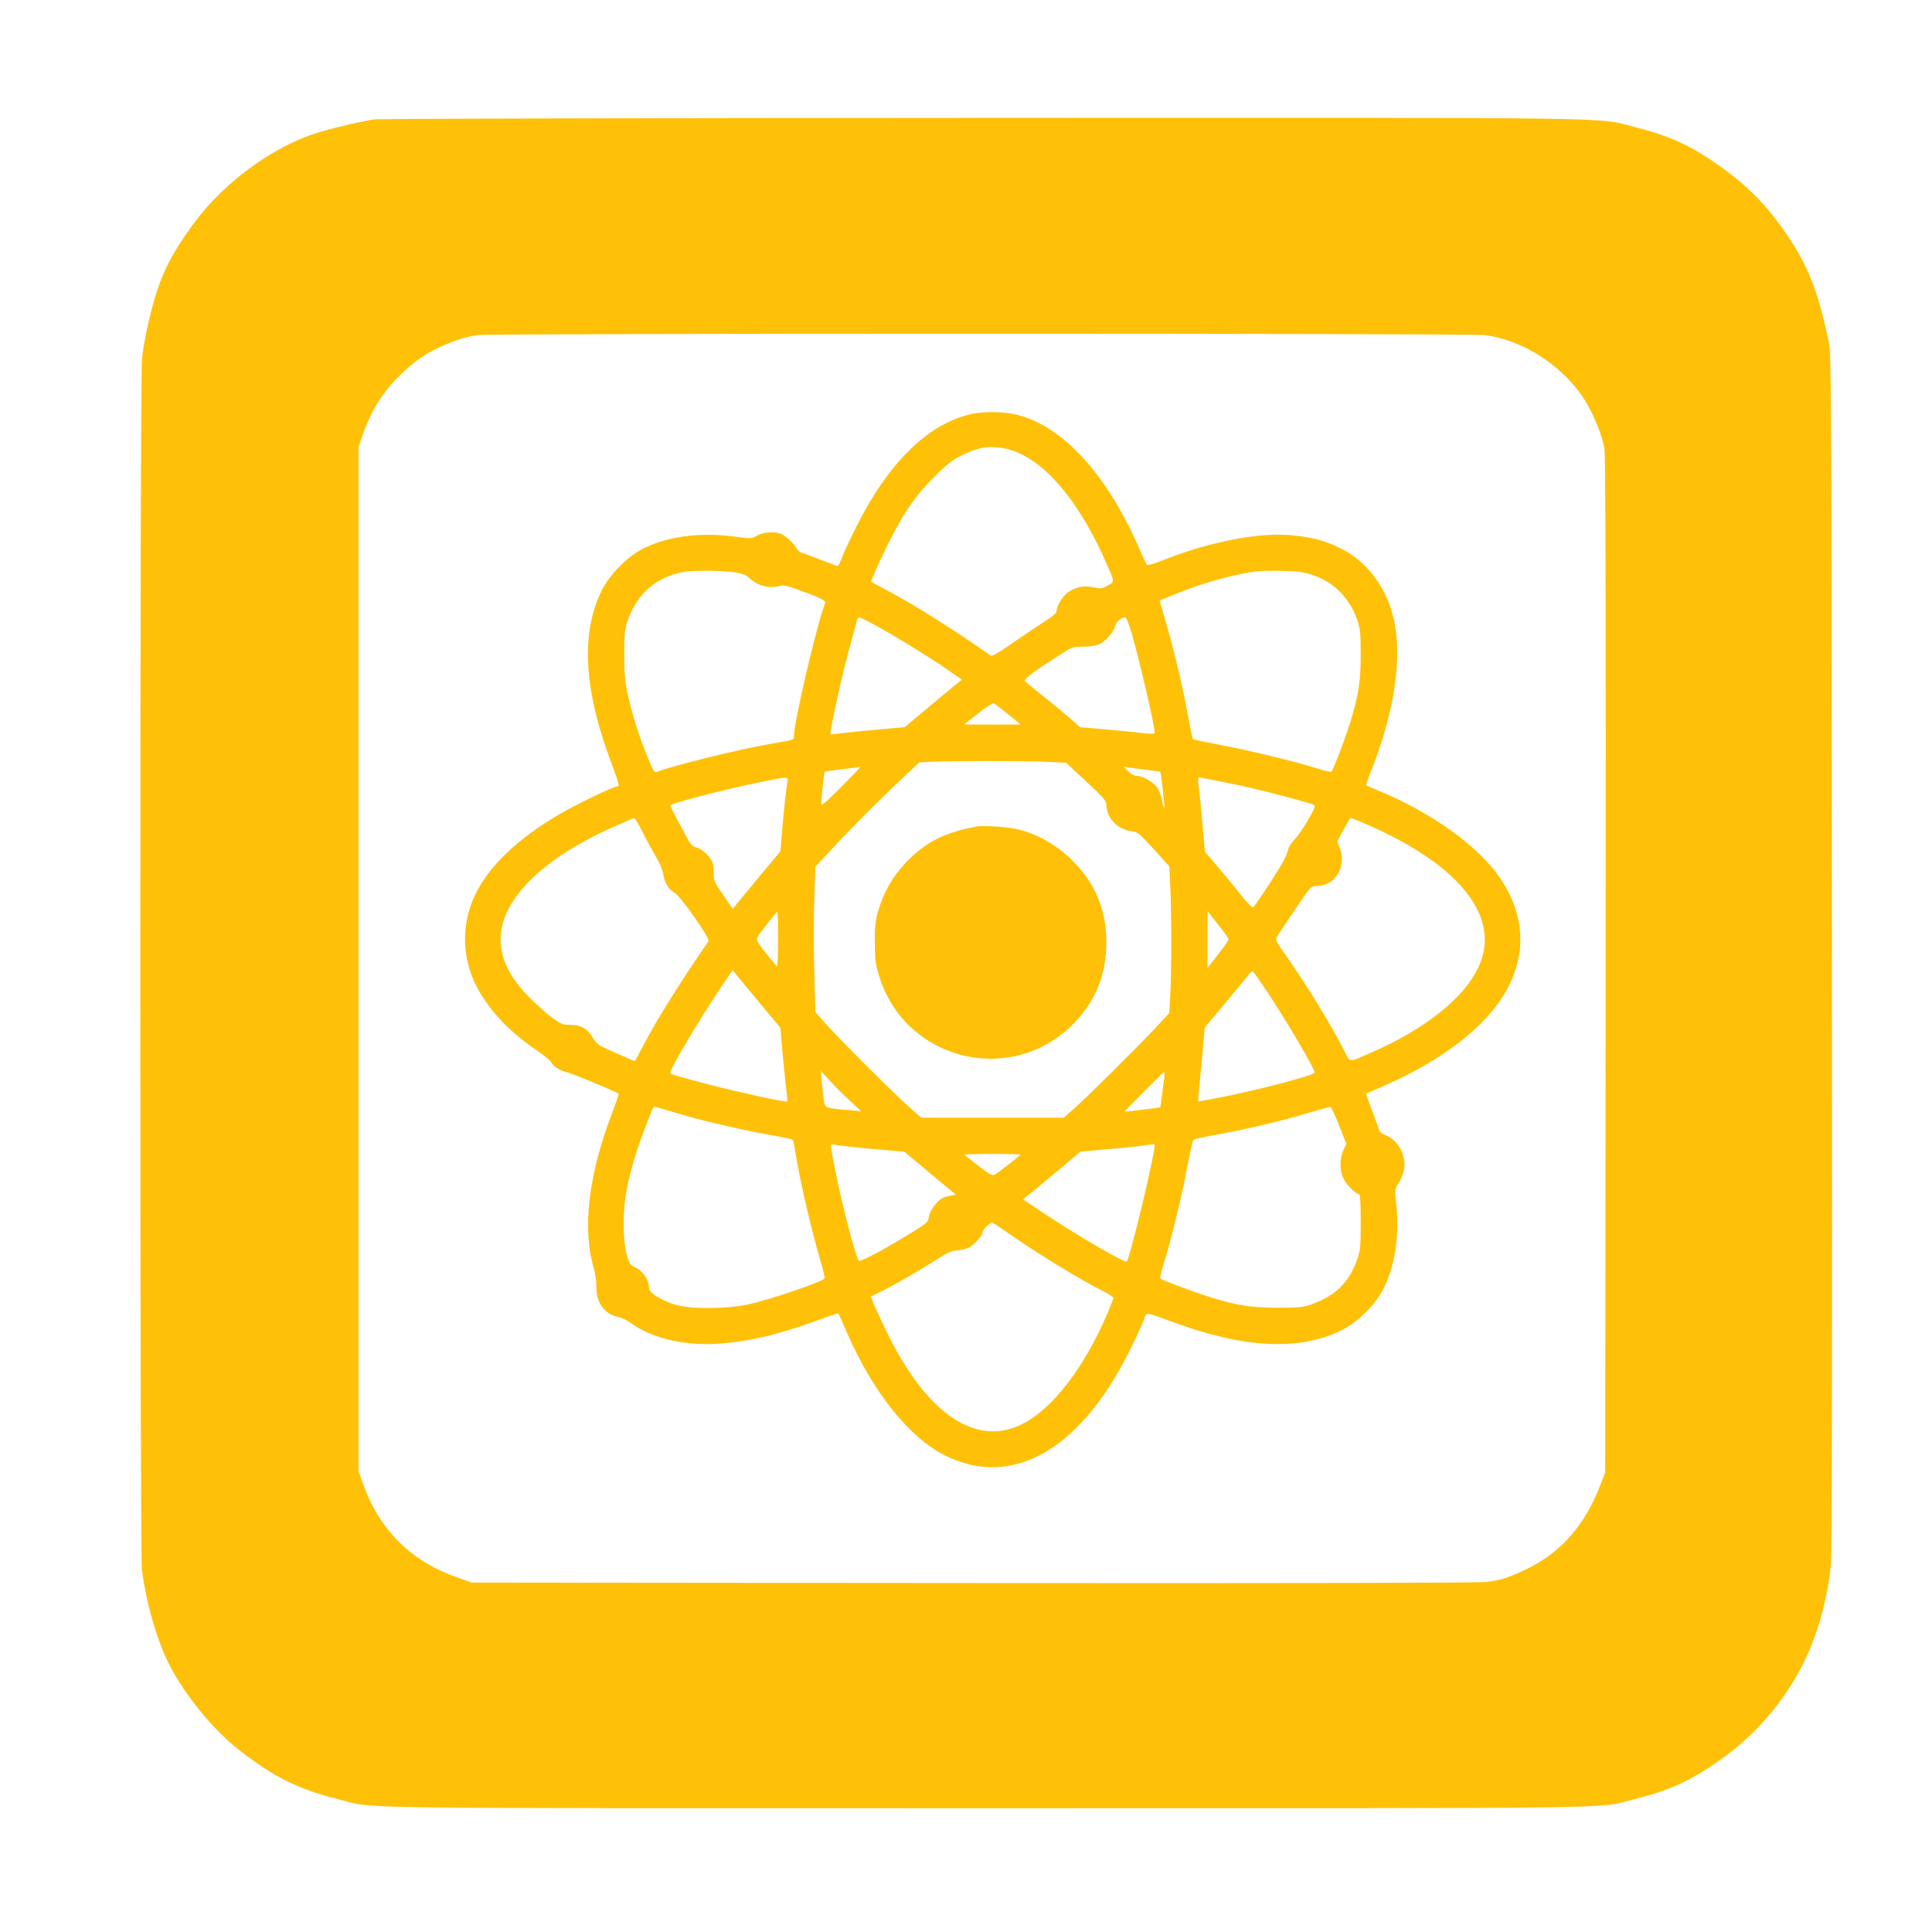
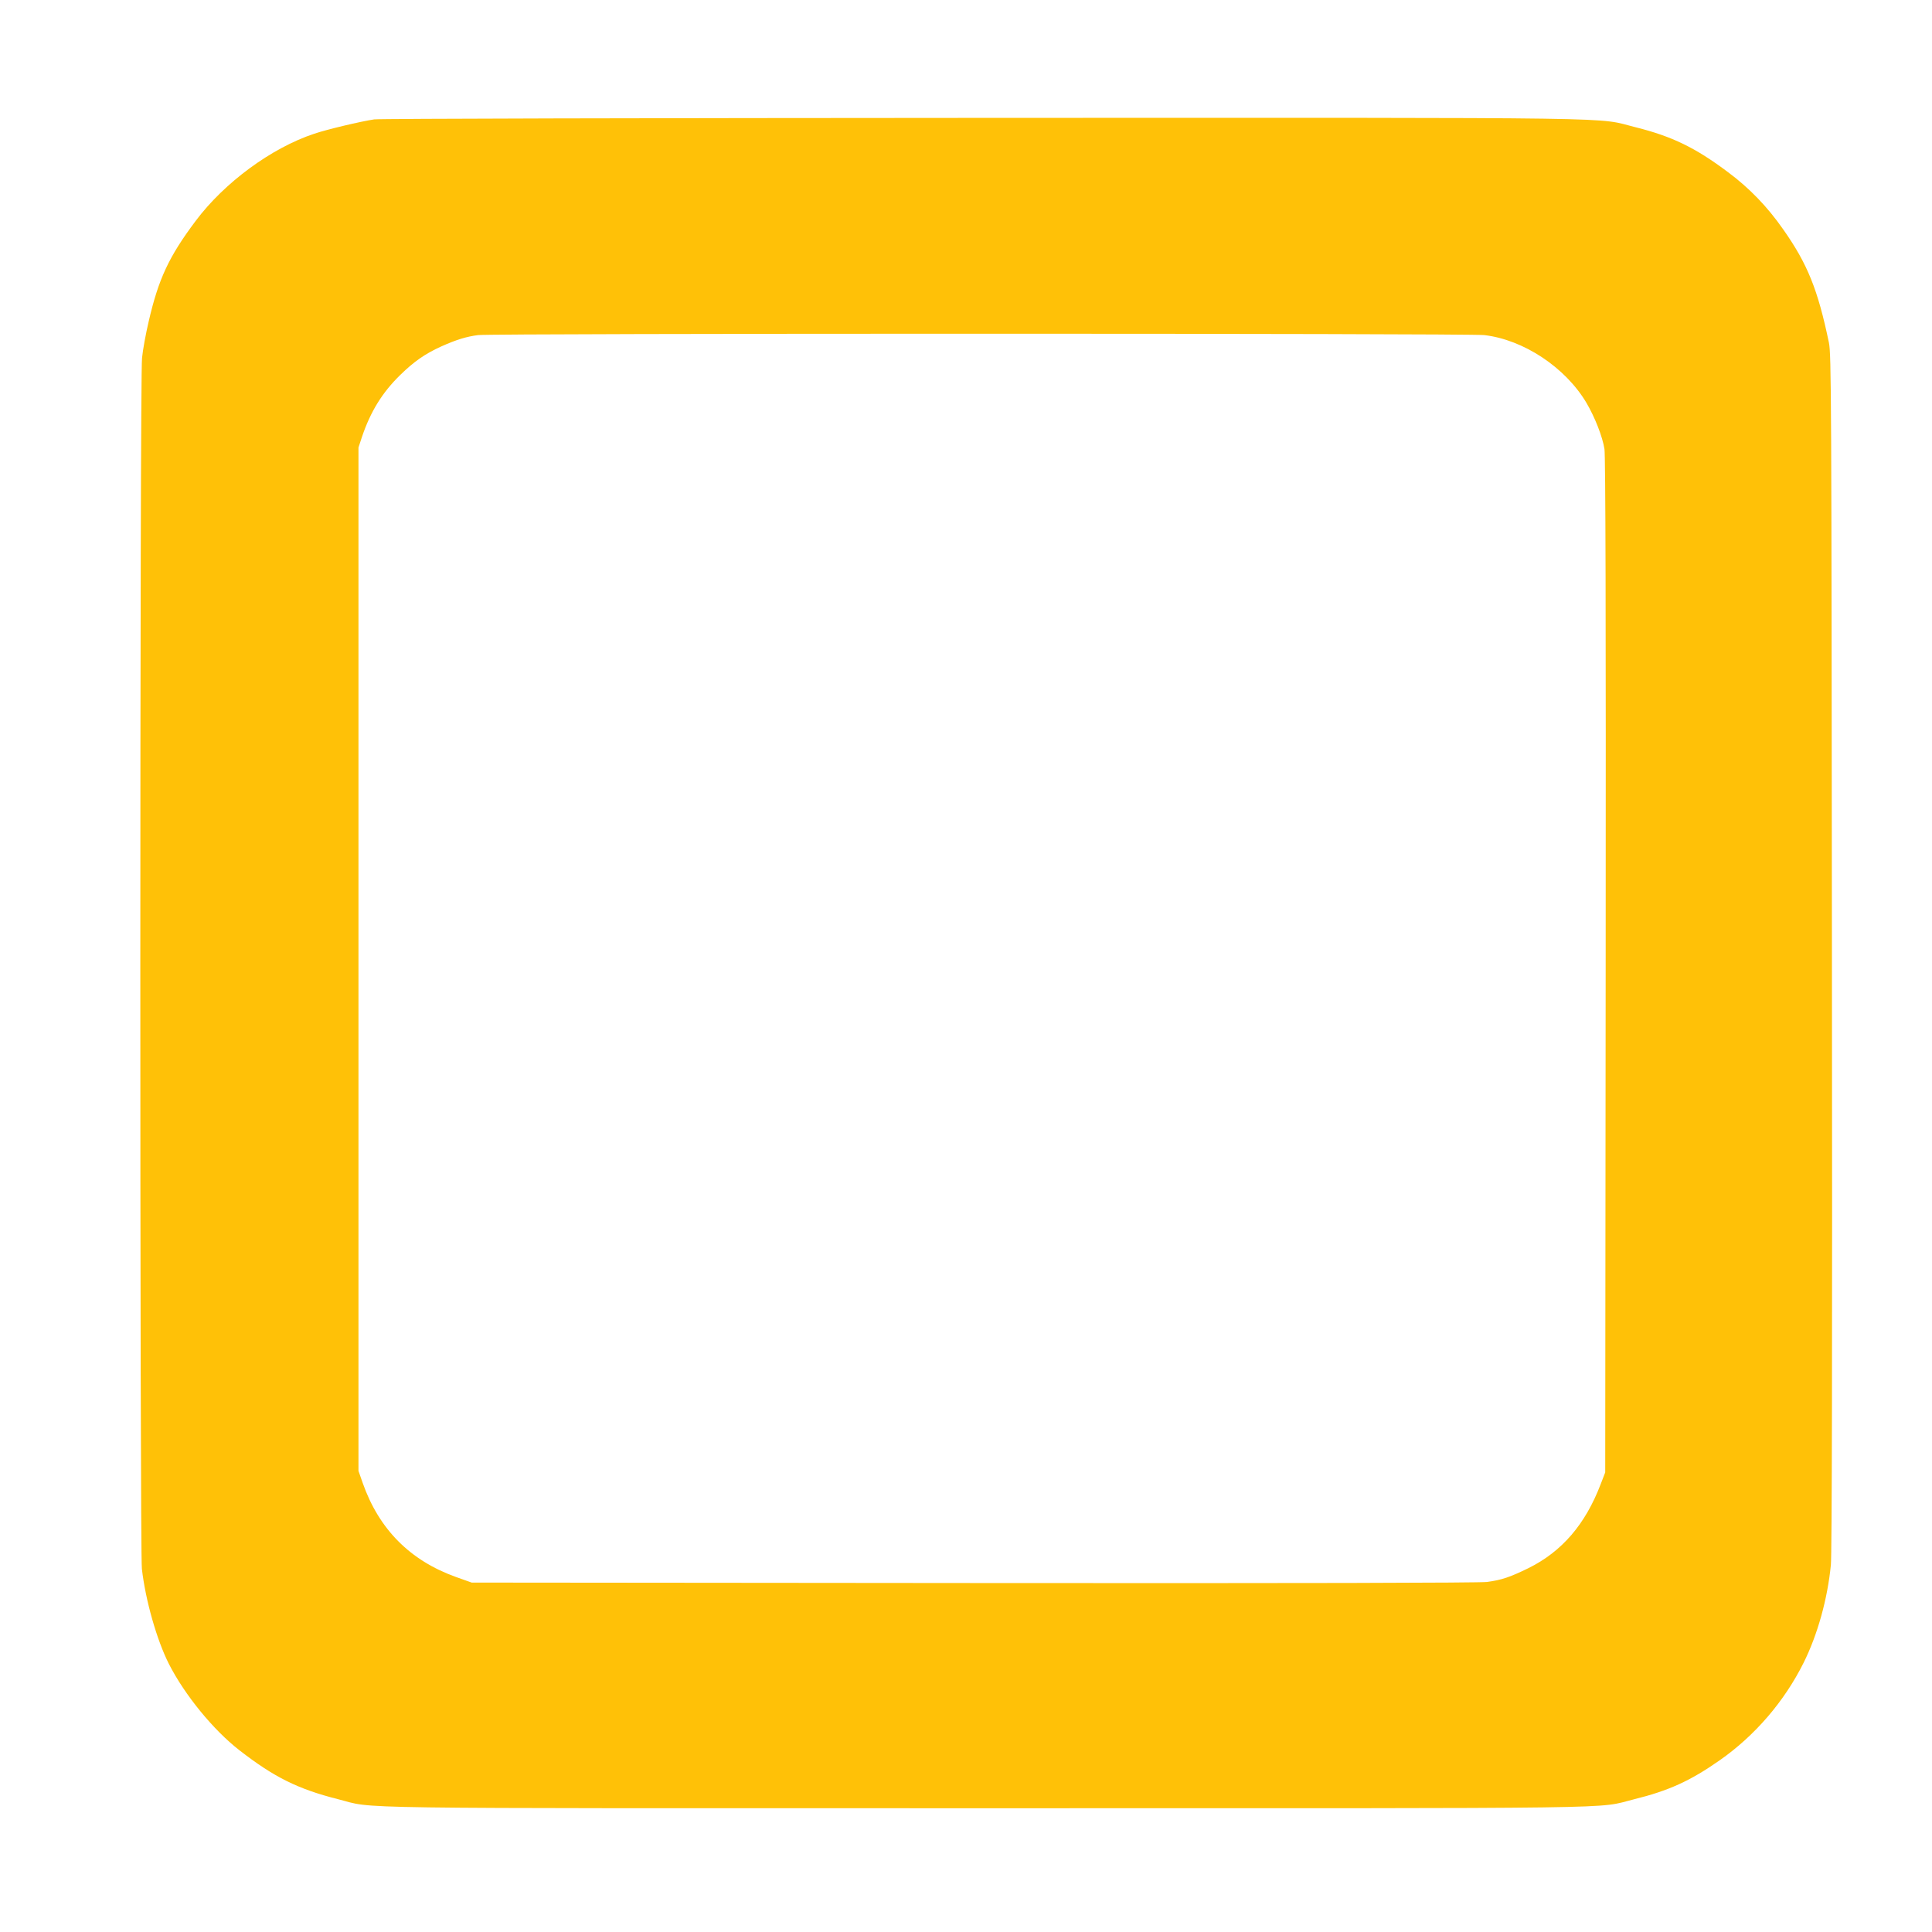
<svg xmlns="http://www.w3.org/2000/svg" version="1.0" width="1280pt" height="1280pt" viewBox="0 0 1280 1280" preserveAspectRatio="xMidYMid meet">
  <g transform="translate(0,1280) scale(0.1,-0.1)" fill="#ffc107" stroke="none">
    <path d="M2479 12009 c-87 -13 -312 -66 -397 -95 -284 -94 -596 -324 -786 -578 -177 -236 -246 -384 -311 -666 -19 -80 -39 -189 -44 -242 -15 -133 -15 -7896 -1 -8022 24 -209 99 -472 179 -630 105 -206 294 -437 466 -571 230 -179 389 -258 654 -325 258 -65 -91 -60 4296 -60 4372 0 4031 -5 4290 59 230 57 372 121 569 259 234 164 428 390 556 647 92 185 158 422 180 647 7 69 10 1412 7 4058 -3 3717 -4 3960 -20 4040 -73 350 -141 521 -304 752 -104 149 -224 273 -364 377 -217 163 -371 237 -609 297 -279 69 80 64 -4320 63 -2192 -1 -4010 -5 -4041 -10z m7354 -1429 c260 -30 537 -213 677 -448 57 -97 107 -225 120 -307 7 -49 10 -1075 8 -3425 l-3 -3355 -29 -75 c-102 -269 -258 -450 -481 -560 -123 -60 -177 -78 -274 -91 -50 -6 -1237 -9 -3401 -7 l-3325 3 -104 37 c-304 109 -510 316 -618 623 l-28 80 0 3390 0 3390 23 70 c57 169 135 295 254 411 91 89 164 140 272 189 101 45 166 65 244 75 103 12 6560 12 6665 0z" />
-     <path d="M6409 10051 c-237 -64 -453 -256 -643 -571 -59 -97 -159 -298 -191 -382 -10 -27 -21 -48 -25 -48 -4 0 -53 18 -107 39 -55 22 -112 43 -127 47 -15 3 -33 18 -40 33 -17 31 -61 73 -96 91 -39 21 -123 16 -165 -9 -36 -21 -37 -21 -158 -5 -222 29 -442 -1 -599 -82 -108 -56 -224 -175 -276 -285 -134 -281 -113 -649 64 -1122 55 -147 60 -167 45 -167 -25 0 -268 -116 -384 -184 -274 -160 -464 -340 -556 -528 -105 -213 -91 -461 35 -665 89 -144 210 -264 376 -376 42 -29 82 -62 89 -75 16 -29 63 -58 109 -67 28 -5 323 -129 339 -141 2 -2 -19 -63 -47 -137 -152 -398 -194 -754 -121 -1007 13 -46 21 -98 20 -135 -3 -104 56 -185 148 -201 20 -4 57 -22 83 -41 145 -105 374 -155 610 -133 201 19 368 60 620 151 76 28 141 49 142 48 2 -2 28 -61 59 -132 171 -392 413 -694 652 -812 452 -223 912 51 1240 740 35 72 69 147 76 168 16 45 6 46 176 -17 473 -177 841 -198 1122 -64 109 52 229 168 284 274 78 150 110 359 88 562 -11 101 -11 103 13 140 14 20 30 58 36 84 24 93 -36 207 -124 239 -24 9 -37 21 -41 38 -4 14 -25 72 -47 129 -22 57 -38 104 -37 106 2 1 58 26 124 55 317 139 567 314 718 501 223 277 239 587 45 873 -144 212 -458 437 -813 582 -38 16 -72 30 -74 32 -2 1 15 50 38 108 154 393 205 757 141 1010 -51 204 -180 370 -350 453 -100 49 -169 68 -303 84 -217 26 -552 -37 -871 -163 -55 -22 -103 -36 -107 -32 -4 5 -23 44 -42 88 -214 501 -508 827 -815 906 -97 25 -242 25 -333 0z m242 -221 c235 -44 478 -312 668 -737 69 -156 68 -145 20 -172 -38 -22 -45 -23 -95 -12 -63 14 -122 2 -172 -36 -34 -26 -72 -89 -72 -122 0 -13 -27 -36 -92 -77 -50 -32 -145 -96 -211 -142 -82 -57 -125 -82 -133 -76 -241 170 -501 334 -689 434 -55 29 -101 54 -103 55 -5 4 68 167 130 287 93 184 168 289 287 408 85 85 121 113 182 143 110 54 180 66 280 47z m-1788 -821 c57 -9 78 -17 102 -39 55 -52 134 -72 205 -51 18 6 52 -2 115 -25 143 -51 188 -73 182 -88 -56 -146 -207 -791 -207 -884 0 -25 5 -23 -165 -52 -202 -35 -644 -144 -746 -185 -13 -5 -24 14 -56 92 -55 132 -107 296 -134 423 -19 85 -23 136 -23 265 0 147 2 166 25 231 63 173 184 278 364 314 60 12 257 11 338 -1z m3762 0 c177 -33 307 -145 367 -316 20 -61 23 -86 23 -233 0 -180 -16 -278 -77 -470 -33 -102 -105 -290 -116 -302 -4 -4 -50 6 -102 23 -149 46 -437 116 -633 153 -98 19 -181 37 -184 39 -3 3 -16 65 -29 139 -39 209 -90 429 -143 611 l-48 168 36 15 c210 90 404 148 591 177 55 9 260 6 315 -4z m-2836 -346 c127 -68 382 -225 490 -301 l94 -65 -39 -31 c-21 -17 -107 -88 -190 -158 l-151 -126 -139 -12 c-77 -6 -186 -17 -244 -24 -58 -7 -106 -12 -108 -11 -8 7 82 416 124 565 25 91 49 175 51 188 3 12 10 22 16 22 5 0 49 -21 96 -47z m1709 -60 c55 -192 152 -609 152 -659 0 -7 -33 -7 -107 2 -60 7 -171 18 -247 24 l-140 12 -70 62 c-39 34 -118 99 -176 145 -58 46 -111 90 -118 96 -14 13 32 49 227 175 83 54 86 55 160 56 49 0 87 7 107 17 42 22 94 82 101 118 5 28 41 58 69 59 6 0 25 -48 42 -107z m-853 -508 c28 -22 65 -52 83 -67 l33 -28 -187 0 -187 0 94 74 c52 41 99 71 104 67 6 -4 33 -25 60 -46z m274 -342 l144 -6 133 -124 c113 -105 134 -129 134 -153 0 -87 71 -164 162 -176 47 -6 52 -11 152 -120 l103 -114 6 -127 c9 -165 9 -585 0 -731 l-6 -113 -85 -92 c-111 -120 -459 -465 -546 -542 l-69 -60 -472 0 -472 0 -79 70 c-98 86 -465 453 -556 555 l-66 75 -7 265 c-4 146 -4 363 0 482 l7 217 162 172 c88 95 243 250 343 345 l183 173 77 4 c154 6 611 7 752 0z m-1344 -165 c-75 -76 -131 -127 -133 -119 -4 12 17 213 22 218 1 2 54 9 117 17 63 7 116 14 119 15 2 0 -54 -59 -125 -131z m2020 112 c49 -6 91 -12 92 -14 5 -4 31 -231 27 -235 -5 -5 -11 16 -18 60 -4 20 -17 52 -29 70 -25 38 -97 79 -137 79 -16 0 -38 12 -55 30 l-29 30 29 -5 c17 -2 70 -9 120 -15z m-2379 -82 c-8 -48 -25 -205 -36 -341 l-10 -118 -128 -153 c-70 -84 -140 -170 -157 -190 l-30 -38 -64 93 c-58 83 -64 98 -62 137 1 24 -3 59 -9 77 -13 40 -71 94 -109 101 -18 4 -34 19 -50 47 -68 122 -123 228 -120 232 17 16 381 110 604 155 183 37 177 37 171 -2z m2932 -8 c158 -32 347 -79 545 -137 9 -3 17 -10 17 -15 0 -23 -93 -178 -129 -215 -22 -22 -43 -53 -46 -69 -3 -16 -17 -51 -32 -79 -26 -50 -175 -279 -197 -303 -9 -9 -30 11 -98 95 -47 60 -117 144 -156 189 l-69 81 -17 189 c-9 104 -20 215 -25 247 -4 32 -4 57 1 57 5 0 98 -18 206 -40z m-3898 -309 c22 -44 61 -117 88 -163 30 -49 52 -101 56 -128 8 -58 36 -103 76 -126 42 -25 236 -302 224 -320 -180 -260 -334 -505 -427 -681 -32 -62 -60 -113 -61 -113 -6 0 -185 79 -219 96 -23 12 -48 36 -60 59 -33 59 -78 85 -146 85 -52 0 -63 4 -121 46 -36 26 -106 89 -157 140 -255 259 -249 518 19 781 130 127 316 245 552 349 66 30 124 54 128 54 4 0 26 -36 48 -79z m4787 45 c611 -262 893 -597 773 -918 -81 -216 -345 -436 -724 -601 -154 -68 -140 -68 -177 5 -83 167 -236 417 -380 624 -78 110 -81 119 -68 140 8 13 61 93 119 178 105 155 105 156 143 156 123 0 201 129 153 253 l-16 42 41 78 c22 42 44 77 49 77 4 0 44 -15 87 -34z m-3882 -770 c0 -101 -3 -182 -7 -180 -4 3 -38 44 -75 91 -61 78 -65 87 -53 107 19 31 124 165 130 166 3 0 5 -83 5 -184z m2985 0 c0 -6 -32 -51 -70 -100 l-70 -89 0 188 0 188 70 -88 c39 -48 70 -93 70 -99z m-3093 -438 l123 -147 15 -173 c9 -95 20 -204 25 -243 5 -38 7 -71 5 -73 -6 -7 -318 61 -500 108 -254 67 -275 73 -275 83 0 27 201 365 333 561 l81 119 35 -44 c20 -24 91 -110 158 -191z m3346 95 c134 -202 317 -513 317 -539 0 -19 -430 -130 -673 -174 l-100 -18 6 67 c3 36 13 146 23 245 l16 179 127 151 c70 83 139 168 155 188 15 21 32 36 36 33 4 -2 46 -62 93 -132z m-2760 -728 l72 -67 -80 7 c-155 13 -159 15 -166 60 -4 22 -10 76 -14 120 l-7 80 62 -67 c33 -37 93 -97 133 -133z m2082 168 c-2 -16 -9 -68 -15 -118 -6 -49 -12 -91 -13 -92 -2 -2 -237 -30 -237 -28 0 4 256 262 262 263 4 1 5 -10 3 -25z m-3193 -259 c160 -47 449 -112 622 -141 60 -10 110 -22 111 -28 2 -5 15 -80 30 -165 29 -164 104 -478 154 -645 17 -55 27 -102 23 -106 -32 -28 -365 -141 -506 -171 -149 -32 -393 -32 -489 0 -96 32 -167 78 -167 107 0 57 -41 118 -97 141 -26 11 -34 23 -48 71 -26 87 -31 257 -11 391 19 130 67 301 127 452 22 58 45 115 50 128 7 19 14 22 32 16 12 -4 88 -26 169 -50z m4350 -71 l48 -121 -20 -43 c-25 -55 -25 -131 -1 -184 17 -38 74 -98 103 -107 10 -4 13 -43 13 -184 0 -162 -2 -186 -23 -247 -53 -152 -145 -243 -302 -298 -58 -21 -83 -23 -230 -23 -181 1 -267 15 -455 74 -107 34 -305 108 -317 119 -4 3 6 48 22 99 49 155 117 436 154 631 19 101 38 187 43 190 4 4 64 17 133 30 197 35 431 89 605 141 88 26 165 47 170 46 6 -2 31 -57 57 -123z m-3222 -142 c52 -6 150 -15 218 -21 l123 -10 171 -143 171 -142 -34 -6 c-19 -3 -44 -10 -55 -17 -39 -21 -82 -79 -89 -121 -6 -39 -11 -43 -118 -109 -176 -108 -338 -195 -347 -185 -19 18 -105 348 -150 568 -45 228 -44 207 -12 201 15 -3 70 -10 122 -15z m2000 11 c0 -66 -164 -748 -185 -770 -11 -12 -322 169 -544 316 l-143 96 38 31 c21 16 107 88 191 158 l153 128 178 15 c97 9 202 19 232 24 78 11 80 11 80 2z m-890 -62 c-1 -6 -135 -111 -166 -130 -19 -12 -30 -7 -112 56 -50 38 -91 71 -92 74 0 3 83 5 185 5 102 0 185 -2 185 -5z m-67 -529 c187 -130 460 -297 619 -377 47 -24 68 -40 64 -49 -165 -432 -414 -759 -646 -849 -294 -115 -604 113 -855 629 -40 83 -80 169 -89 192 l-16 43 73 36 c95 48 261 144 367 212 67 43 95 56 132 58 27 2 61 10 76 18 37 19 92 81 92 103 0 16 46 62 63 63 4 0 58 -35 120 -79z" />
-     <path d="M6470 7324 c-217 -40 -345 -106 -477 -248 -81 -87 -141 -193 -175 -312 -19 -65 -23 -102 -22 -209 1 -112 4 -143 28 -220 167 -550 849 -732 1267 -338 159 150 239 337 239 558 0 225 -79 407 -245 563 -93 88 -217 157 -335 186 -66 17 -234 29 -280 20z" />
  </g>
</svg>